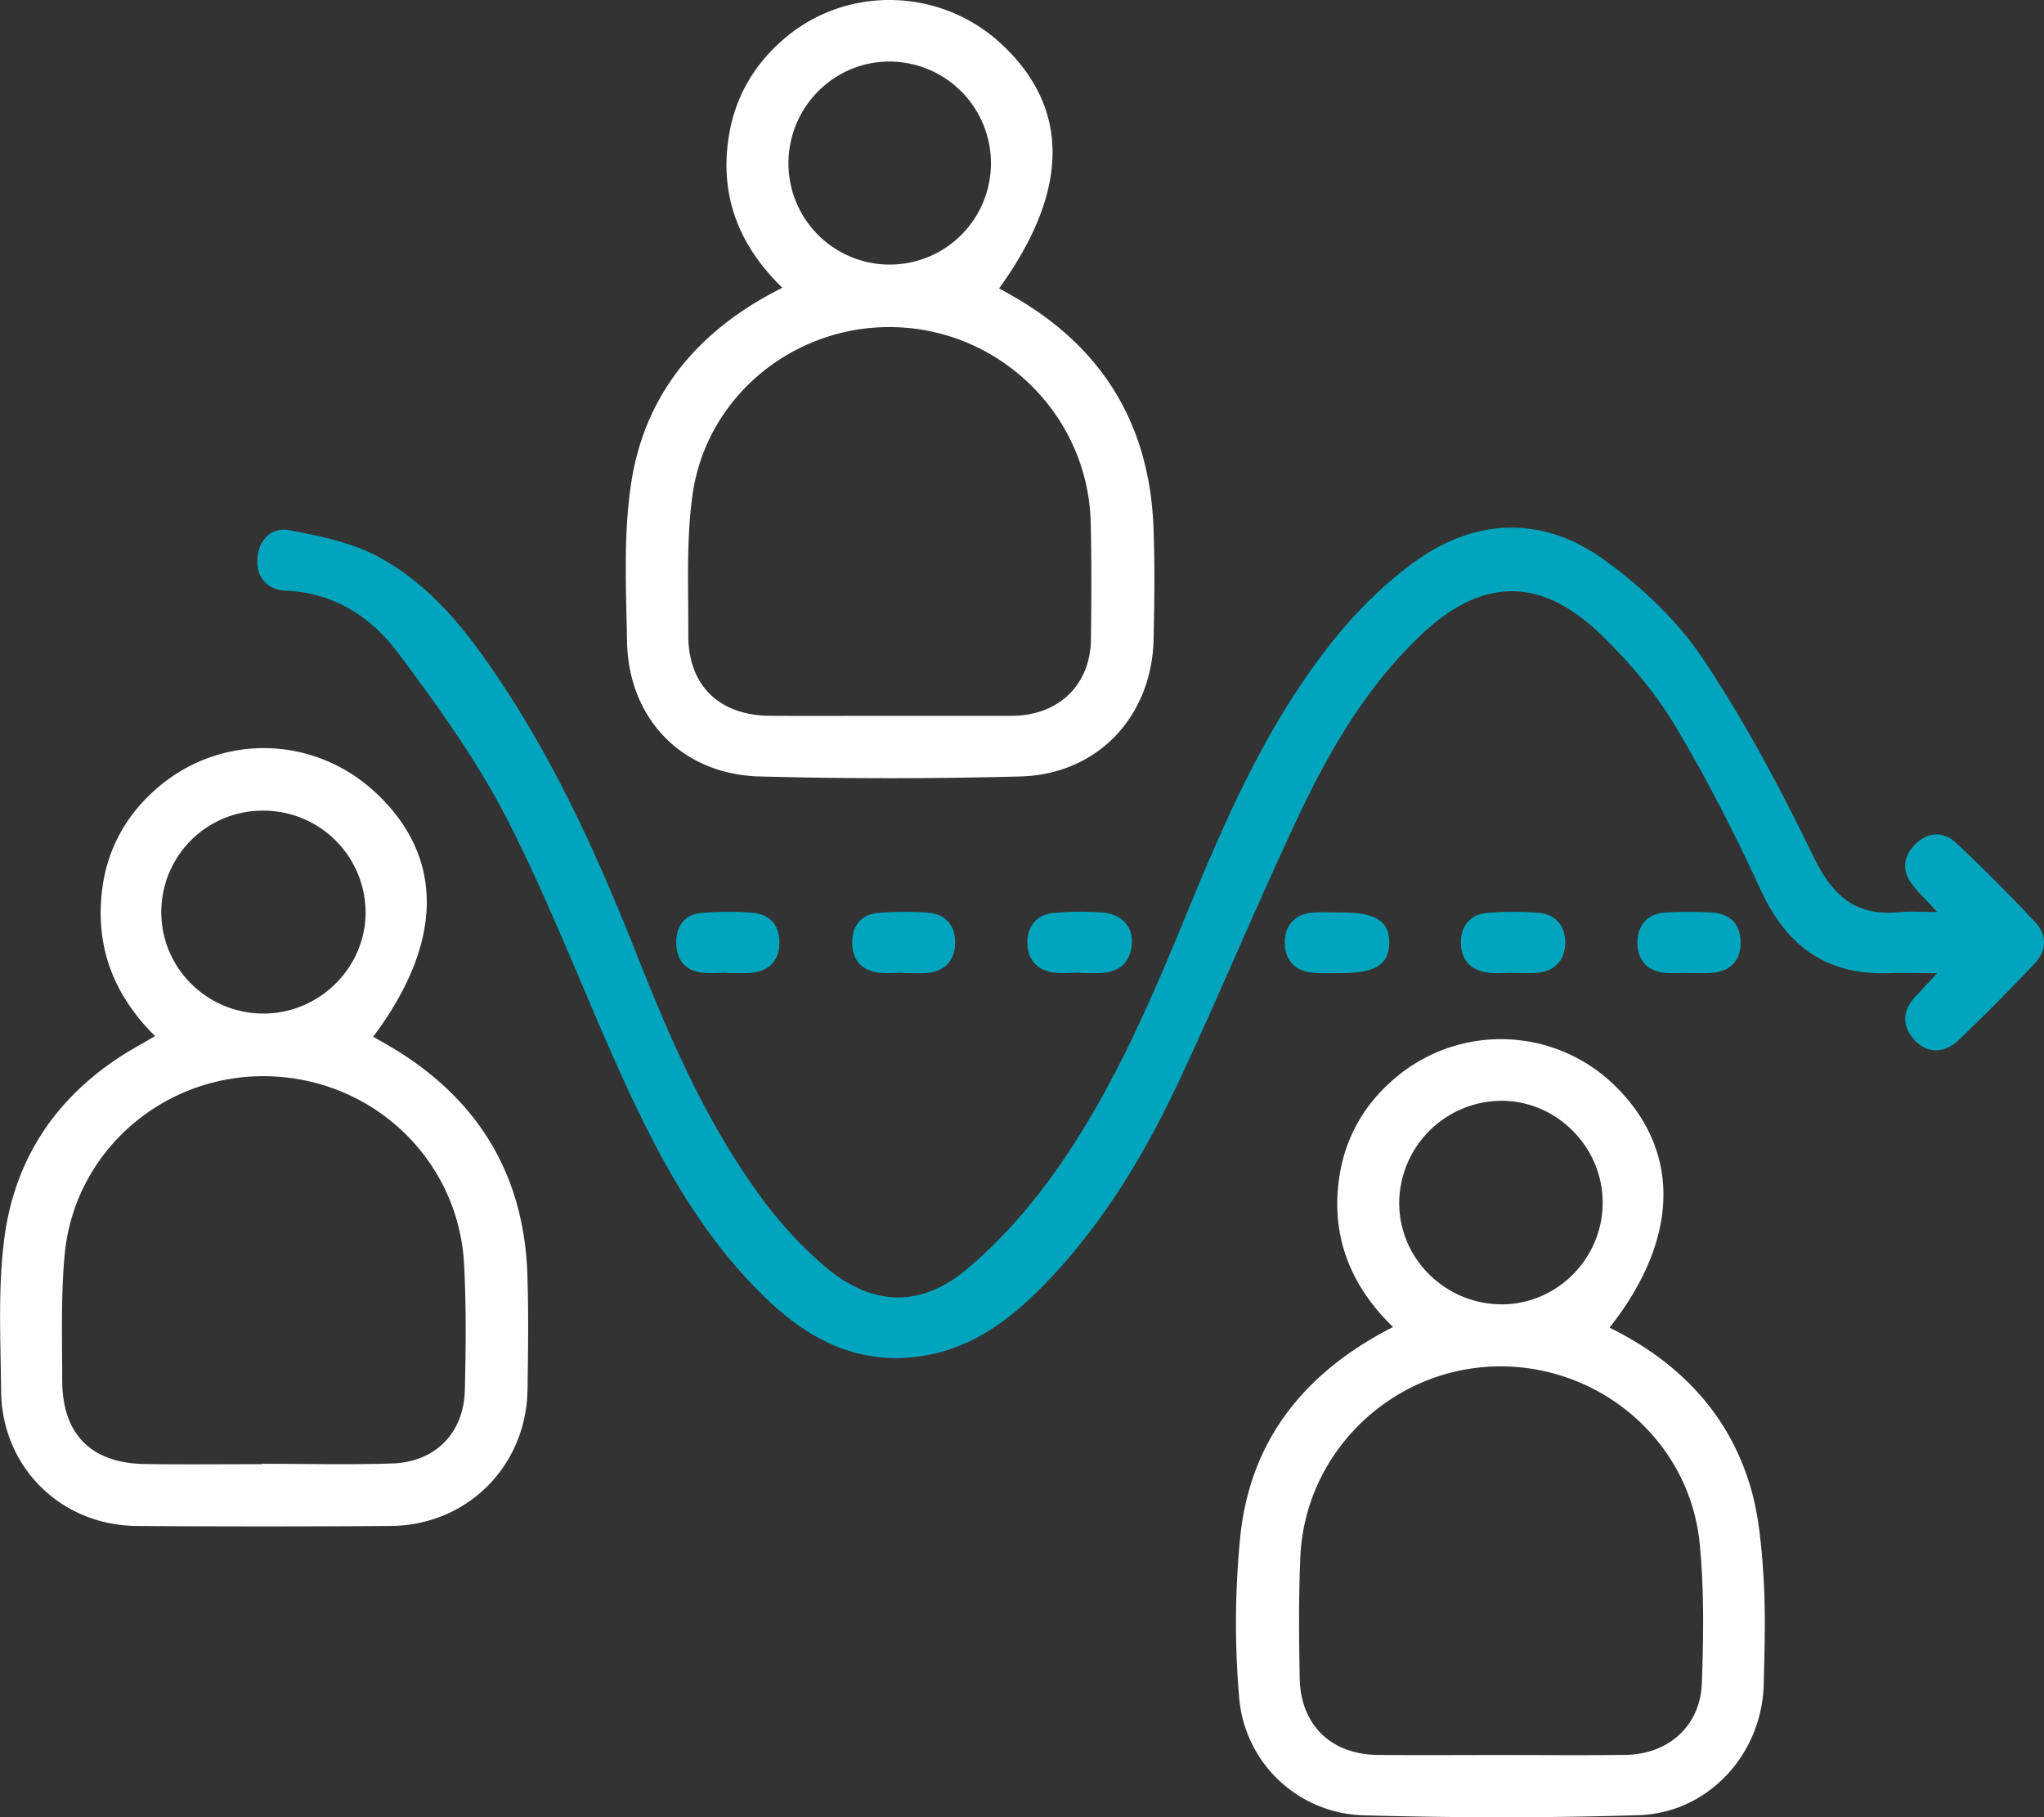
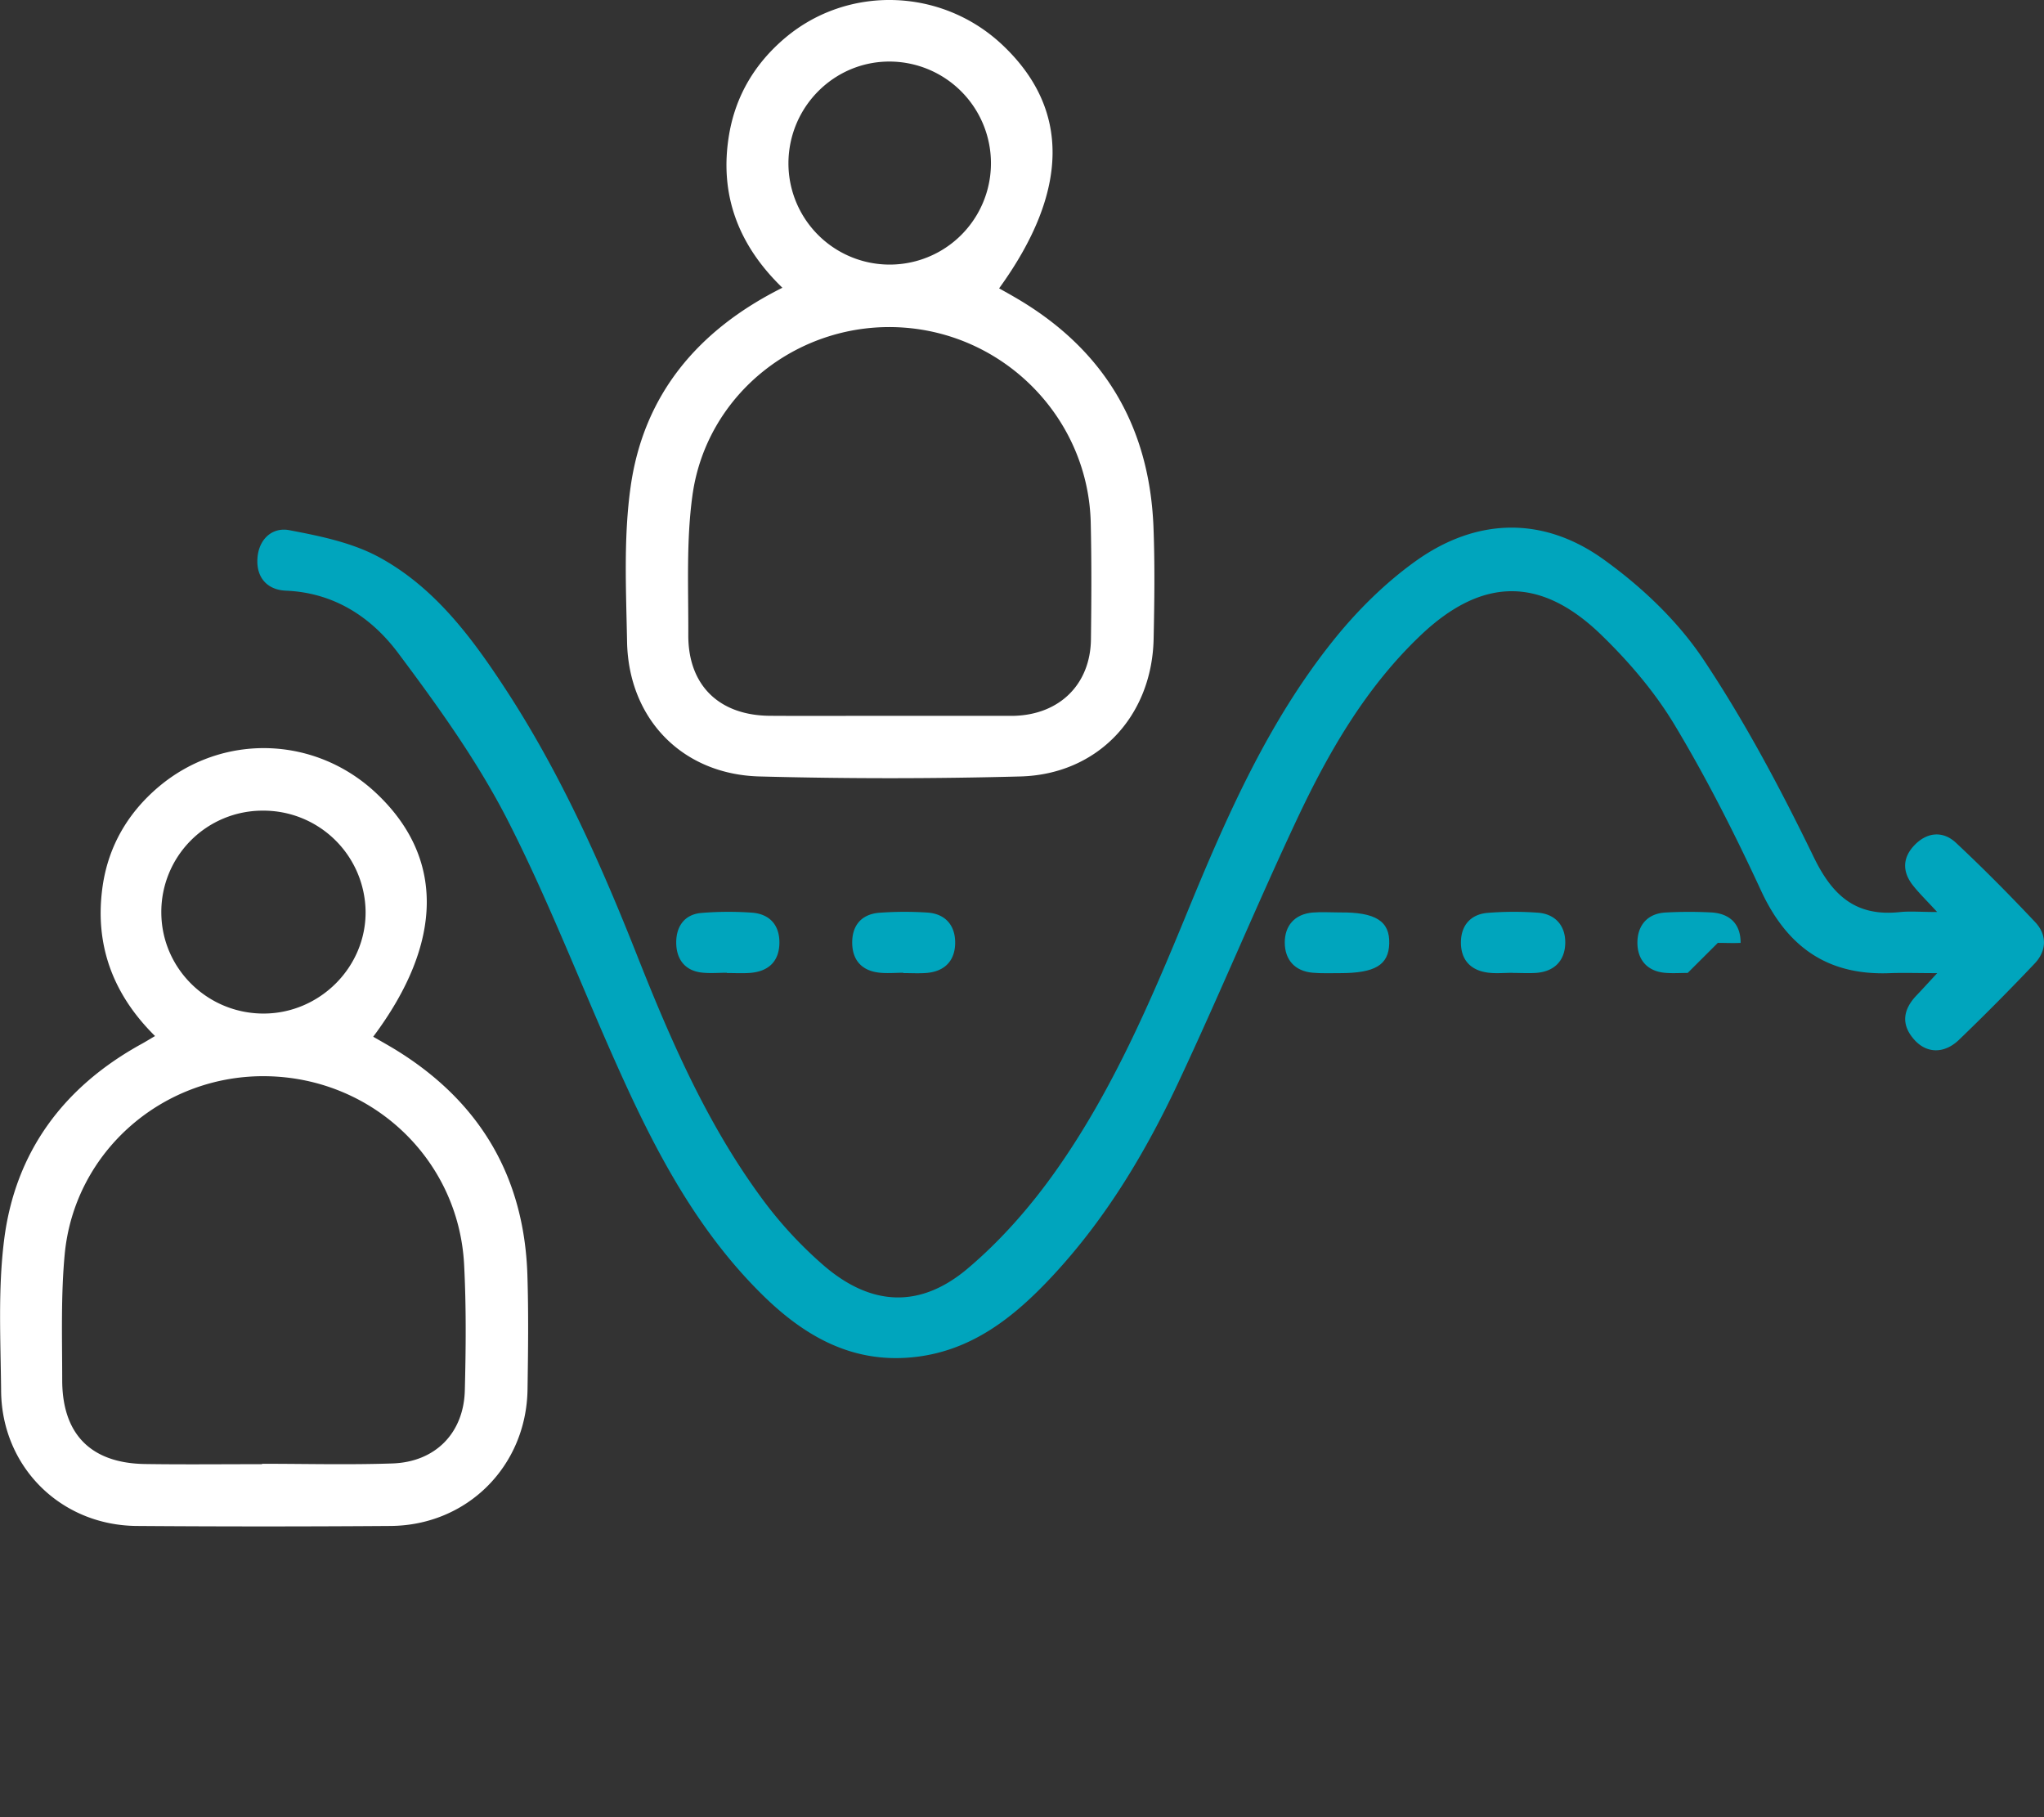
<svg xmlns="http://www.w3.org/2000/svg" id="Calque_1" data-name="Calque 1" viewBox="0 0 1048.13 931.69">
  <rect x="0" y="0" width="1048.13" height="931.69" fill="#333333" stroke="none" />
  <defs>
    <style>.cls-1{fill:#00a5bd;}.cls-2{fill:#fff;}</style>
  </defs>
  <path class="cls-1" d="M1005.85,474.11c-5.59-6.08-9.22-9.6-12.34-13.53-5.72-7.18-5.48-14.54,1-21.05s14.5-7,21-.89c14,13.09,27.48,26.73,40.61,40.67,6.16,6.54,5.91,14.67-.27,21.2q-18.94,20-38.83,39.14c-7.58,7.27-16.58,7-22.84,0-7.05-7.84-5.85-15.55,1.14-22.85,2.88-3,5.69-6.12,10.54-11.35-9.78,0-17-.25-24.18,0-32,1.31-52.78-13.42-66.15-42.31s-27.92-57.68-44.35-85c-10.13-16.87-23.43-32.41-37.62-46.16-31.18-30.19-61.3-29.51-92.68.36-28.23,26.86-47.34,60.15-63.64,94.9-20.89,44.52-39.71,90-60.63,134.51-16.83,35.81-37.18,69.72-64.34,98.89-19.76,21.23-41.9,39-72.38,41.8-31.05,2.9-55.24-11.23-76.31-31.93-31.77-31.21-52.78-69.65-71-109.57-20.29-44.37-37.49-90.25-59.63-133.64-15.49-30.35-35.77-58.55-56.27-85.94-13.73-18.36-32.81-31-57.62-32-9.2-.39-15.16-6.39-14.56-16.43s7.65-16.22,16.28-14.6c15.83,3,32.46,6.39,46.36,14,28.82,15.74,48,42,65.57,69,27.54,42.48,48.06,88.44,66.61,135.38,17,42.93,35.43,85.24,62.77,122.77a210.73,210.73,0,0,0,33.12,36.13c24.15,20.62,49.11,21.83,73.37,1.39,17.1-14.41,32.35-31.85,45.29-50.15,28.79-40.7,48.45-86.4,67.32-132.35,20.22-49.24,41.59-98,75.19-139.86,12.09-15.06,26.34-29.2,42-40.41,31.09-22.28,65.25-23.21,96.26-1,19.34,13.85,37.8,31.26,51,50.9,21.61,32.29,40,67,57,102,9.73,20,21.88,30.43,44.23,28C992.1,473.61,997.52,474.11,1005.85,474.11Z" transform="translate(-12.5 -6.52)" />
  <path class="cls-2" d="M203.87,538.05c3.7,2.14,7.37,4.19,11,6.38,43.36,26.45,66.45,65,68.07,115.81.62,19.53.36,39.1.07,58.64-.58,39.32-30.92,69.72-70.25,70q-65.08.48-130.18,0c-39-.33-69.15-30.32-69.51-69.19-.24-25.78-1.67-51.86,1.52-77.29C20.2,597.25,45,563.81,85,541.8c2-1.09,3.9-2.28,7-4.1-21.9-21.65-31.16-47.28-26.85-77,3-20.46,13-37.54,28.83-50.88,32.75-27.53,80-26.08,111.29,3.22C240.44,446,240.09,489.64,203.87,538.05Zm-57,219.15V757c22.29,0,44.6.59,66.87-.17,22-.75,36.54-15.56,37.11-37.41.55-21.49.75-43.06-.36-64.51-2.77-53.72-46.59-95.38-100.61-96.6-53.34-1.21-99.18,38.29-104.2,91.27-2,21.34-1.29,43-1.28,64.46,0,27.88,14.77,42.73,42.63,43.09C107,757.42,127,757.2,146.91,757.2Zm.35-335.06a51.93,51.93,0,0,0-52,52.27c.11,28.67,23.68,51.87,52.6,51.76,28.75-.1,52.43-23.87,52.15-52.35A52.37,52.37,0,0,0,147.26,422.14Z" transform="translate(-12.5 -6.52)" />
-   <path class="cls-2" d="M837.86,687.2c34.85,17.2,60.49,43.15,71.94,80.63,4.6,15.06,6,31.35,7,47.2,1.13,18.31.56,36.76.1,55.13-.89,35.71-28.42,65.87-64.13,67-46.89,1.47-93.88,1.36-140.77.09a65.8,65.8,0,0,1-64.09-60.55,446.51,446.51,0,0,1,.66-83.13c5.33-49.32,33.42-83.85,78.25-106.68-21.65-21-31.87-46.23-27.66-76.06,3-21.35,13.33-39.09,30.12-52.73a83.63,83.63,0,0,1,111.27,5C874.65,596.5,873.77,641.66,837.86,687.2ZM781.4,906.32c21.51,0,43,.22,64.54-.06,22.13-.29,38.48-14.83,39.25-36.88.83-23.8,1.21-47.83-1.12-71.48-5.23-53.25-52.3-92.74-106-90.77-52.94,2-96.4,44.52-98.77,97.52-.92,20.7-.7,41.46-.34,62.19.41,24,16,39.21,40.19,39.44C739.93,906.48,760.66,906.32,781.4,906.32Zm1.2-335.43A52.68,52.68,0,0,0,730,622.7c-.37,28.45,22.94,52.11,51.79,52.55,28.5.45,52.32-23,52.54-51.7S811,571,782.6,570.89Z" transform="translate(-12.5 -6.52)" />
  <path class="cls-2" d="M524.83,154.36c2.71,1.53,5.41,3,8.07,4.57q67.89,39.3,71.08,117.7c.74,19.12.49,38.31.08,57.46-.85,39.78-28.69,69.46-68.32,70.52q-66.81,1.78-133.69,0c-39.7-1-67.28-29.54-68-69.09-.49-26.55-1.86-53.51,1.85-79.61,6.68-47,34.39-80.18,77.8-101.86-22.55-21.79-32.51-47.72-27.34-78.47,3.37-20,13.26-36.54,28.75-49.63C447.35-1.25,495.38.27,526.42,29.46,561.34,62.29,560.87,104.57,524.83,154.36ZM468.24,373.52h62.11c.78,0,1.56,0,2.34,0,23.23-.71,38.94-16.2,39.23-39.22.25-19.92.35-39.85-.11-59.76-1.21-52.89-43.18-96.41-96.13-100.08s-101,33.57-108.14,86.3c-3.19,23.43-2,47.51-2.09,71.3-.12,25.8,15.76,41.26,41.85,41.45C427.61,373.64,447.92,373.52,468.24,373.52ZM416.8,90a51.92,51.92,0,1,0,103.84.51A52.12,52.12,0,0,0,469,38.08C440.37,37.84,417,61.16,416.8,90Z" transform="translate(-12.5 -6.52)" />
-   <path class="cls-1" d="M566.48,505.2c-4.66,0-9.39.53-14-.12-8.54-1.21-13.14-7.06-13.17-15.25s4.62-14.3,13.14-15.21a159.46,159.46,0,0,1,24.44-.33c10.3.48,16.71,7,16,16.09-.72,9.63-6.45,14.55-16,15-3.49.17-7,0-10.49,0Z" transform="translate(-12.5 -6.52)" />
  <path class="cls-1" d="M788.24,505.28c-4.27,0-8.6.46-12.8-.1-9-1.19-13.93-6.71-13.8-15.77.13-8.53,5.06-14.05,13.45-14.84a169.44,169.44,0,0,1,25.59-.14c9.2.52,14.46,6.54,14.46,15.21,0,9.22-5.46,15.12-15.26,15.7-3.87.23-7.76,0-11.64,0Z" transform="translate(-12.5 -6.52)" />
  <path class="cls-1" d="M699.55,474.33c18.38-.2,25.7,4.49,25.33,16-.34,10.95-7.29,15.12-25.24,15.12-4.66,0-9.35.19-14-.21-9.27-.81-14.29-6.75-14.33-15.4s5-14.62,14.24-15.46C690.19,474,694.89,474.33,699.55,474.33Z" transform="translate(-12.5 -6.52)" />
  <path class="cls-1" d="M385.26,505.25c-4.28,0-8.61.39-12.85-.08-8.86-1-13.05-7-13.15-15.19s4-14.6,12.84-15.39a170.77,170.77,0,0,1,25.69-.17c9.11.57,14.37,6.11,14.38,15.23,0,9.7-5.53,15-15.22,15.69-3.88.27-7.79.05-11.69.05Z" transform="translate(-12.5 -6.52)" />
  <path class="cls-1" d="M475.75,505.25c-4.28,0-8.61.44-12.81-.1-8.52-1.08-13.25-6.34-13.44-14.87-.2-9.09,4.57-14.95,13.67-15.77a178.25,178.25,0,0,1,24.46-.14c9.22.45,14.5,6.15,14.66,15,.16,9.37-5.07,15.27-14.89,16-3.86.28-7.77.05-11.65.05Z" transform="translate(-12.5 -6.52)" />
-   <path class="cls-1" d="M877.92,505.34c-3.89,0-7.81.29-11.67-.06-9.36-.85-14.16-7-14.11-15.58s5-14.79,14.35-15.33a221.6,221.6,0,0,1,23.34-.05c9.65.48,15.3,5.91,15.22,15.61s-5.79,14.89-15.45,15.44c-3.88.21-7.79,0-11.68,0Z" transform="translate(-12.5 -6.52)" />
+   <path class="cls-1" d="M877.92,505.34c-3.89,0-7.81.29-11.67-.06-9.36-.85-14.16-7-14.11-15.58s5-14.79,14.35-15.33a221.6,221.6,0,0,1,23.34-.05c9.65.48,15.3,5.91,15.22,15.61c-3.88.21-7.79,0-11.68,0Z" transform="translate(-12.5 -6.52)" />
</svg>